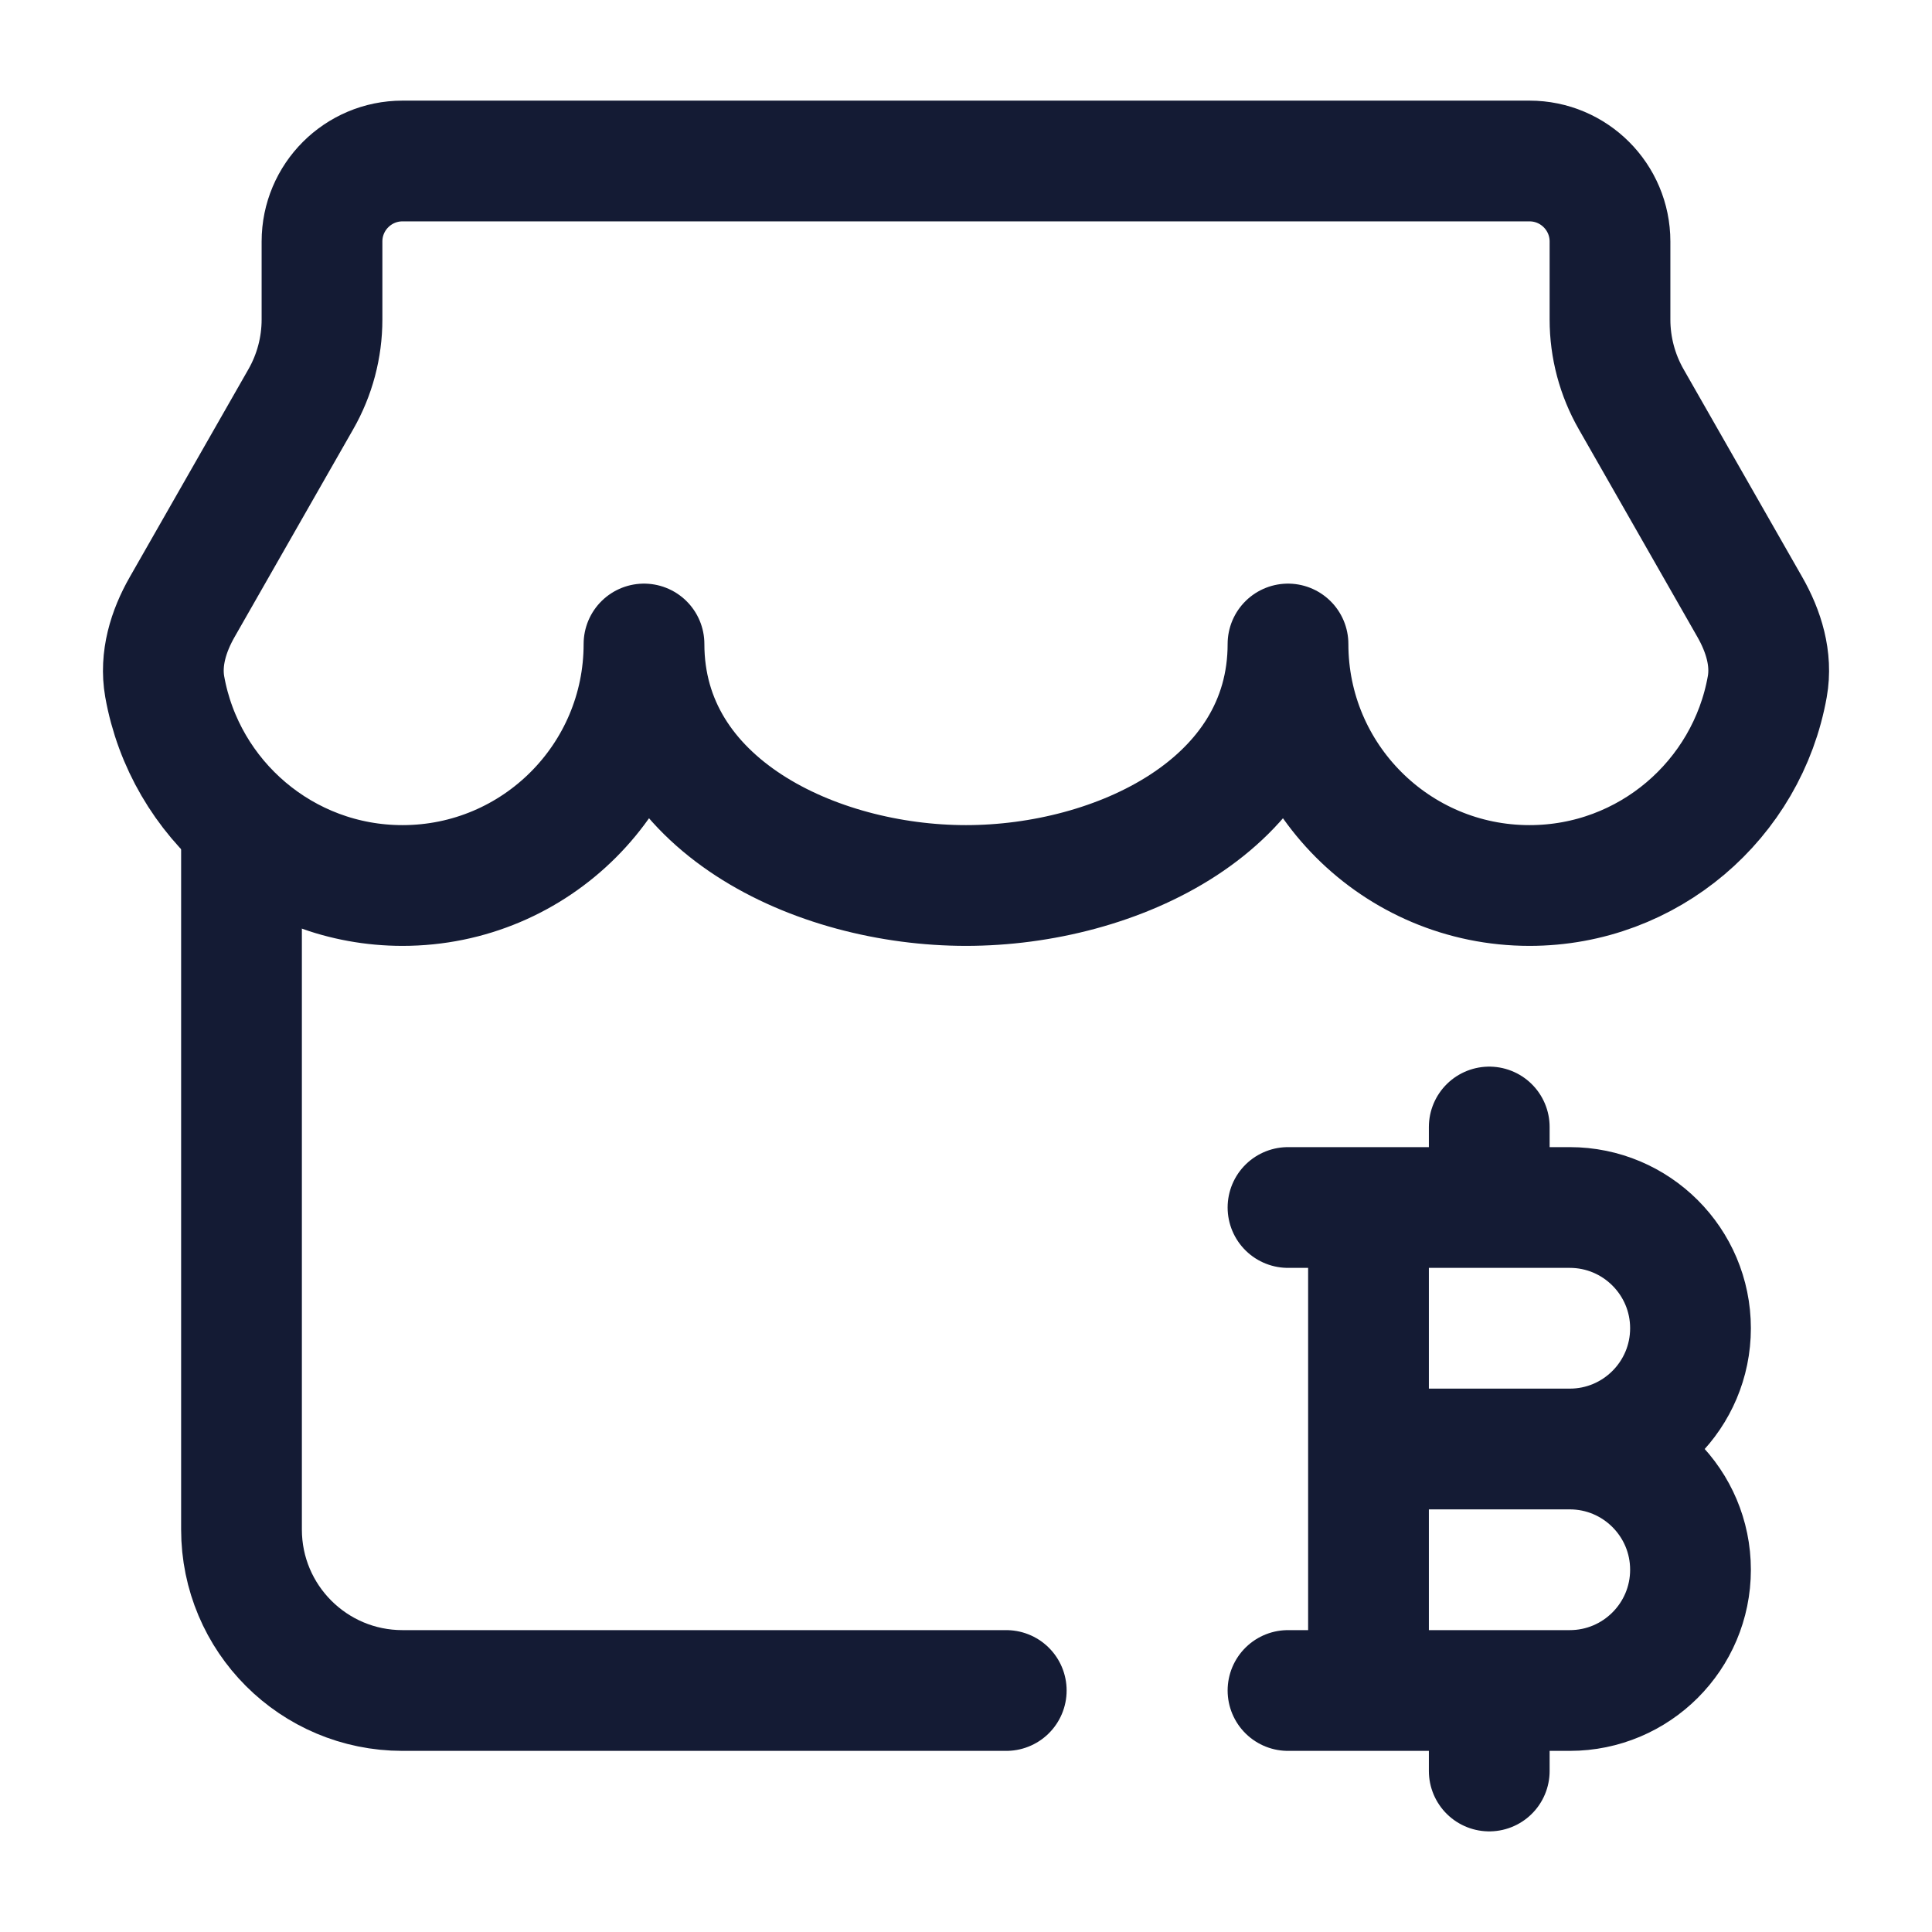
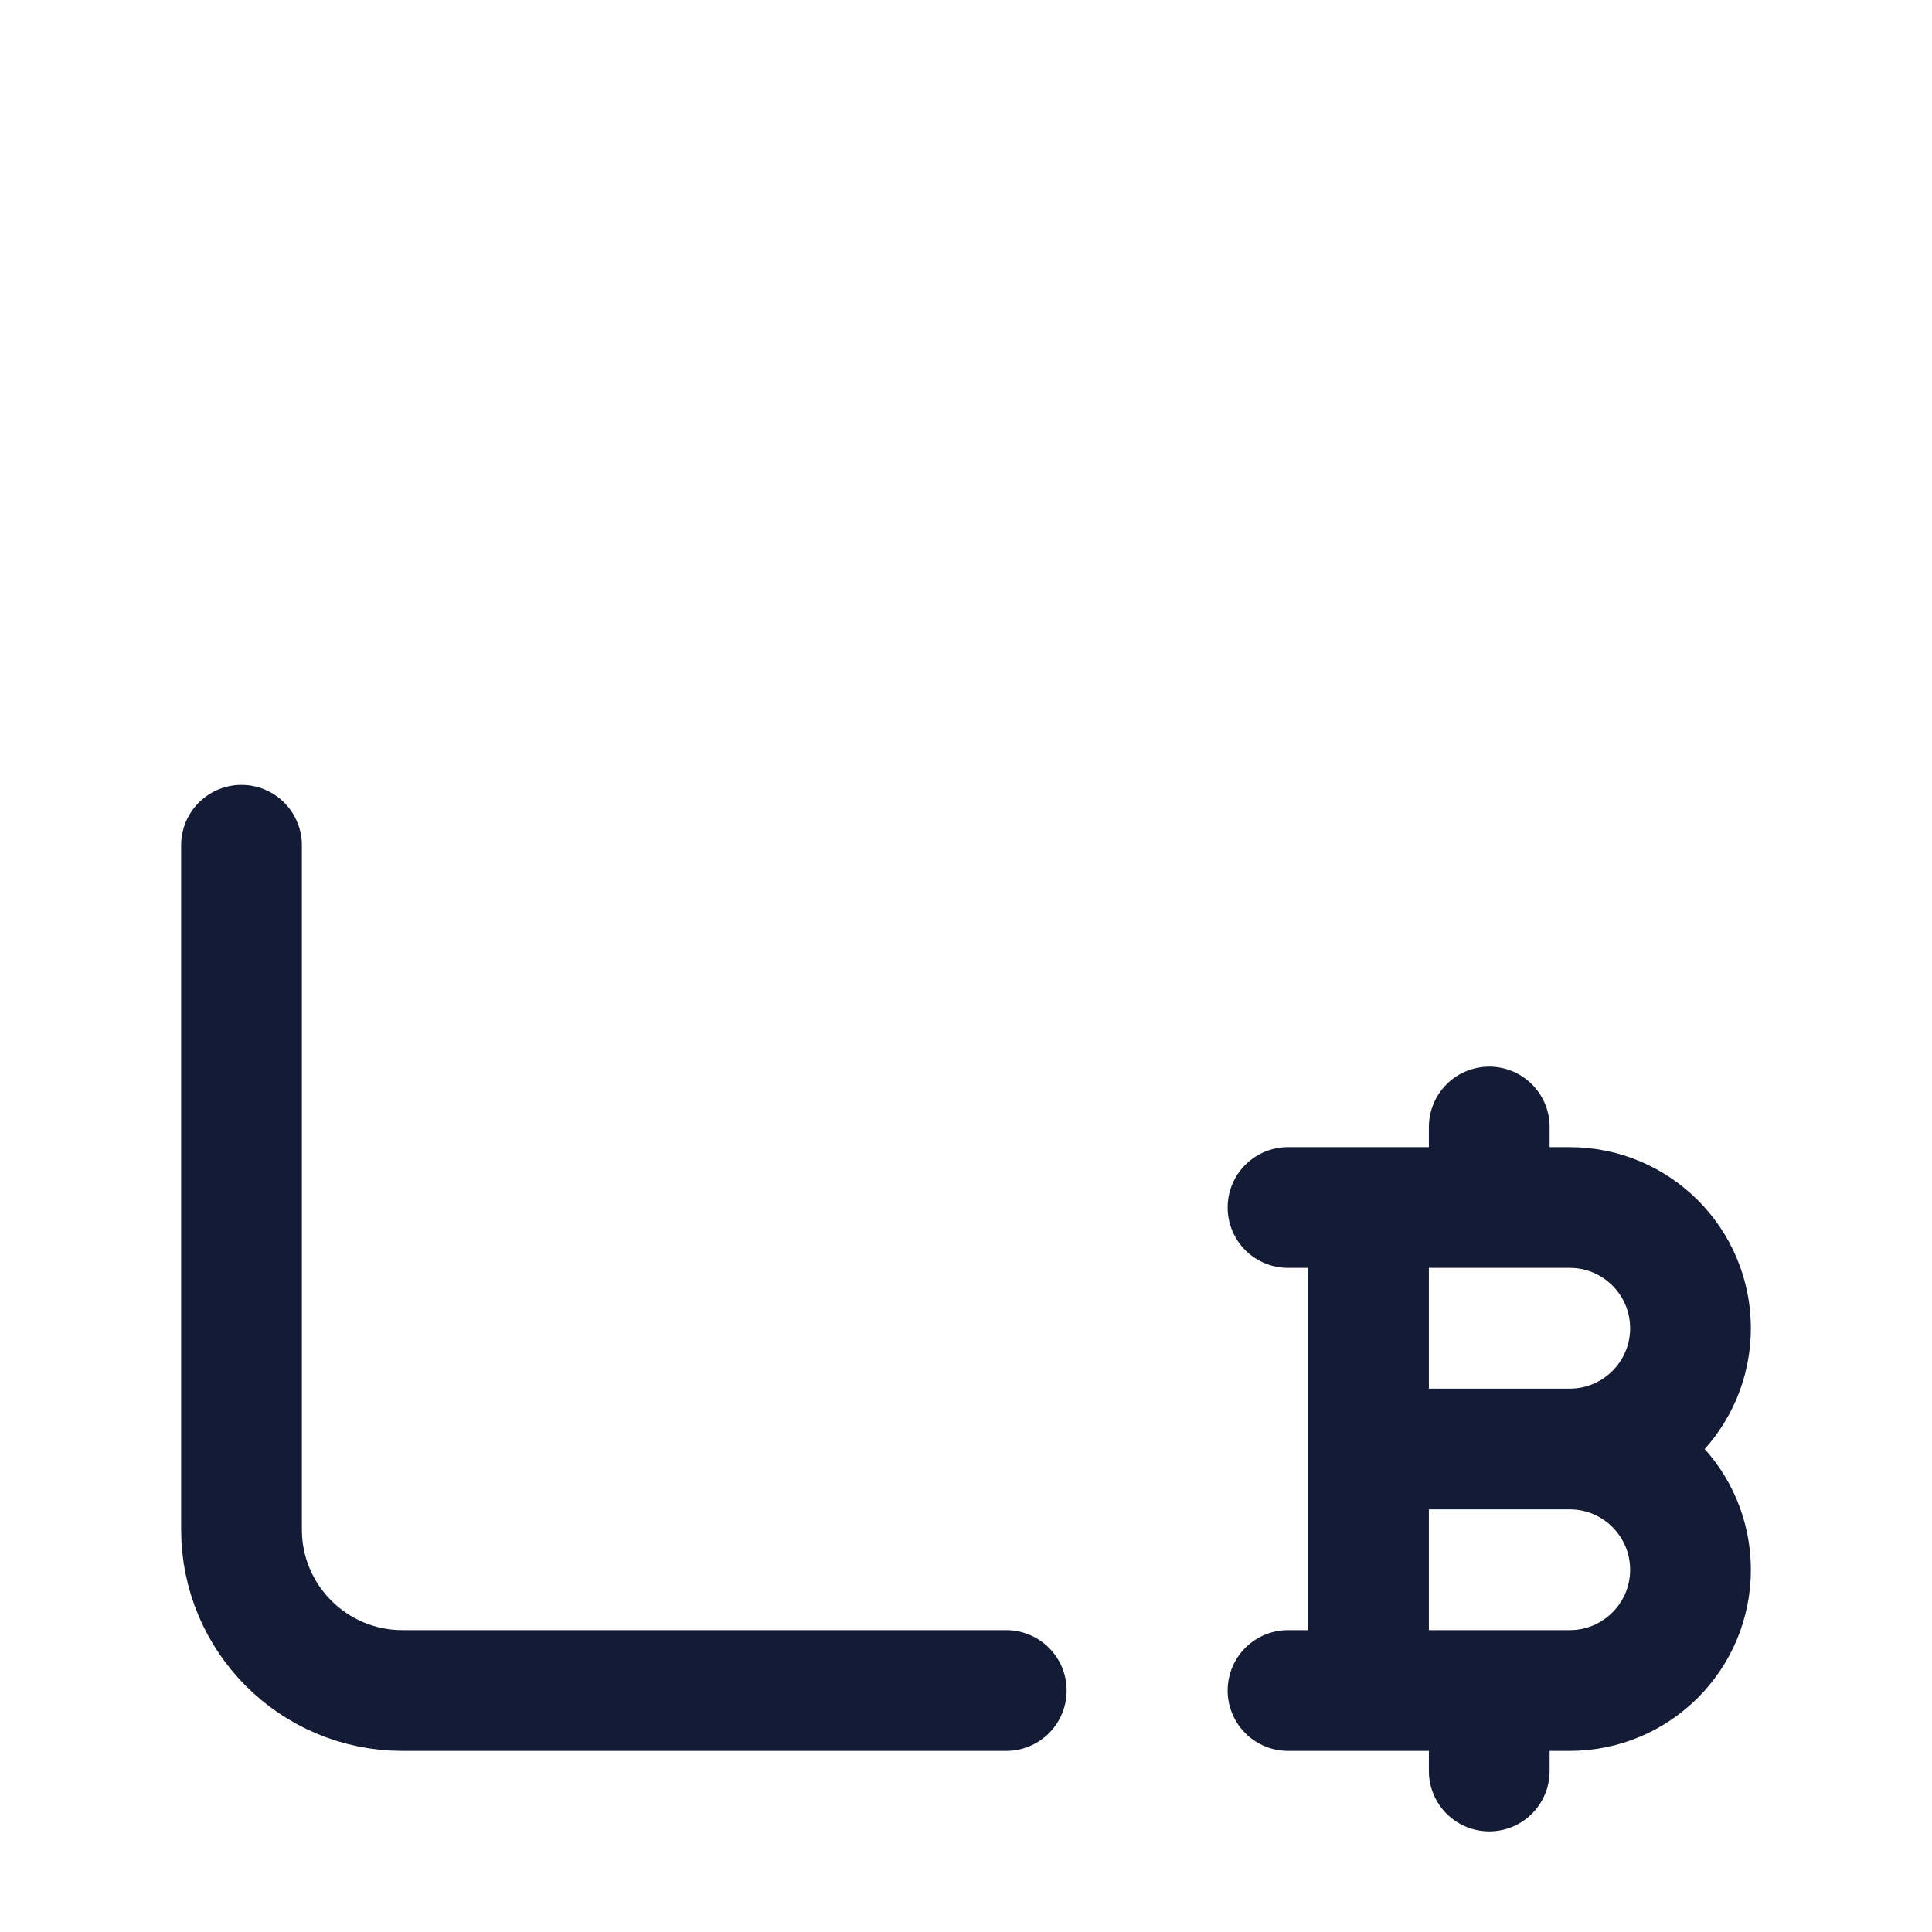
<svg xmlns="http://www.w3.org/2000/svg" width="24" height="24" viewBox="0 0 24 24" fill="none">
  <path d="M3 10.5L3 19C3 20.105 3.895 21 5 21H12.5" stroke="#141B34" stroke-width="1.5" stroke-linecap="round" stroke-linejoin="round" />
  <path d="M16 15H17M19.5 18H17M19.5 18C20.328 18 21 17.328 21 16.5C21 15.672 20.328 15 19.5 15H18.5M19.5 18C20.328 18 21 18.672 21 19.5C21 20.328 20.328 21 19.5 21H18.5M17 18V15M17 18V21M16 21H17M17 15H18.5M17 21H18.5M18.5 15V14M18.5 21V22" stroke="#141B34" stroke-width="1.5" stroke-linecap="round" stroke-linejoin="round" />
-   <path d="M5 11C6.657 11 8 9.657 8 8C8 10 10.136 11 12 11C13.864 11 16 10 16 8C16 9.657 17.343 11 19 11C20.477 11 21.704 9.933 21.954 8.529C22.015 8.186 21.909 7.841 21.736 7.539L20.264 4.961C20.091 4.659 20 4.317 20 3.969V3C20 2.448 19.552 2 19 2H5C4.448 2 4 2.448 4 3V3.969C4 4.317 3.909 4.659 3.736 4.961L2.264 7.539C2.091 7.841 1.986 8.186 2.046 8.529C2.296 9.933 3.524 11 5 11Z" stroke="#141B34" stroke-width="1.5" stroke-linejoin="round" />
</svg>